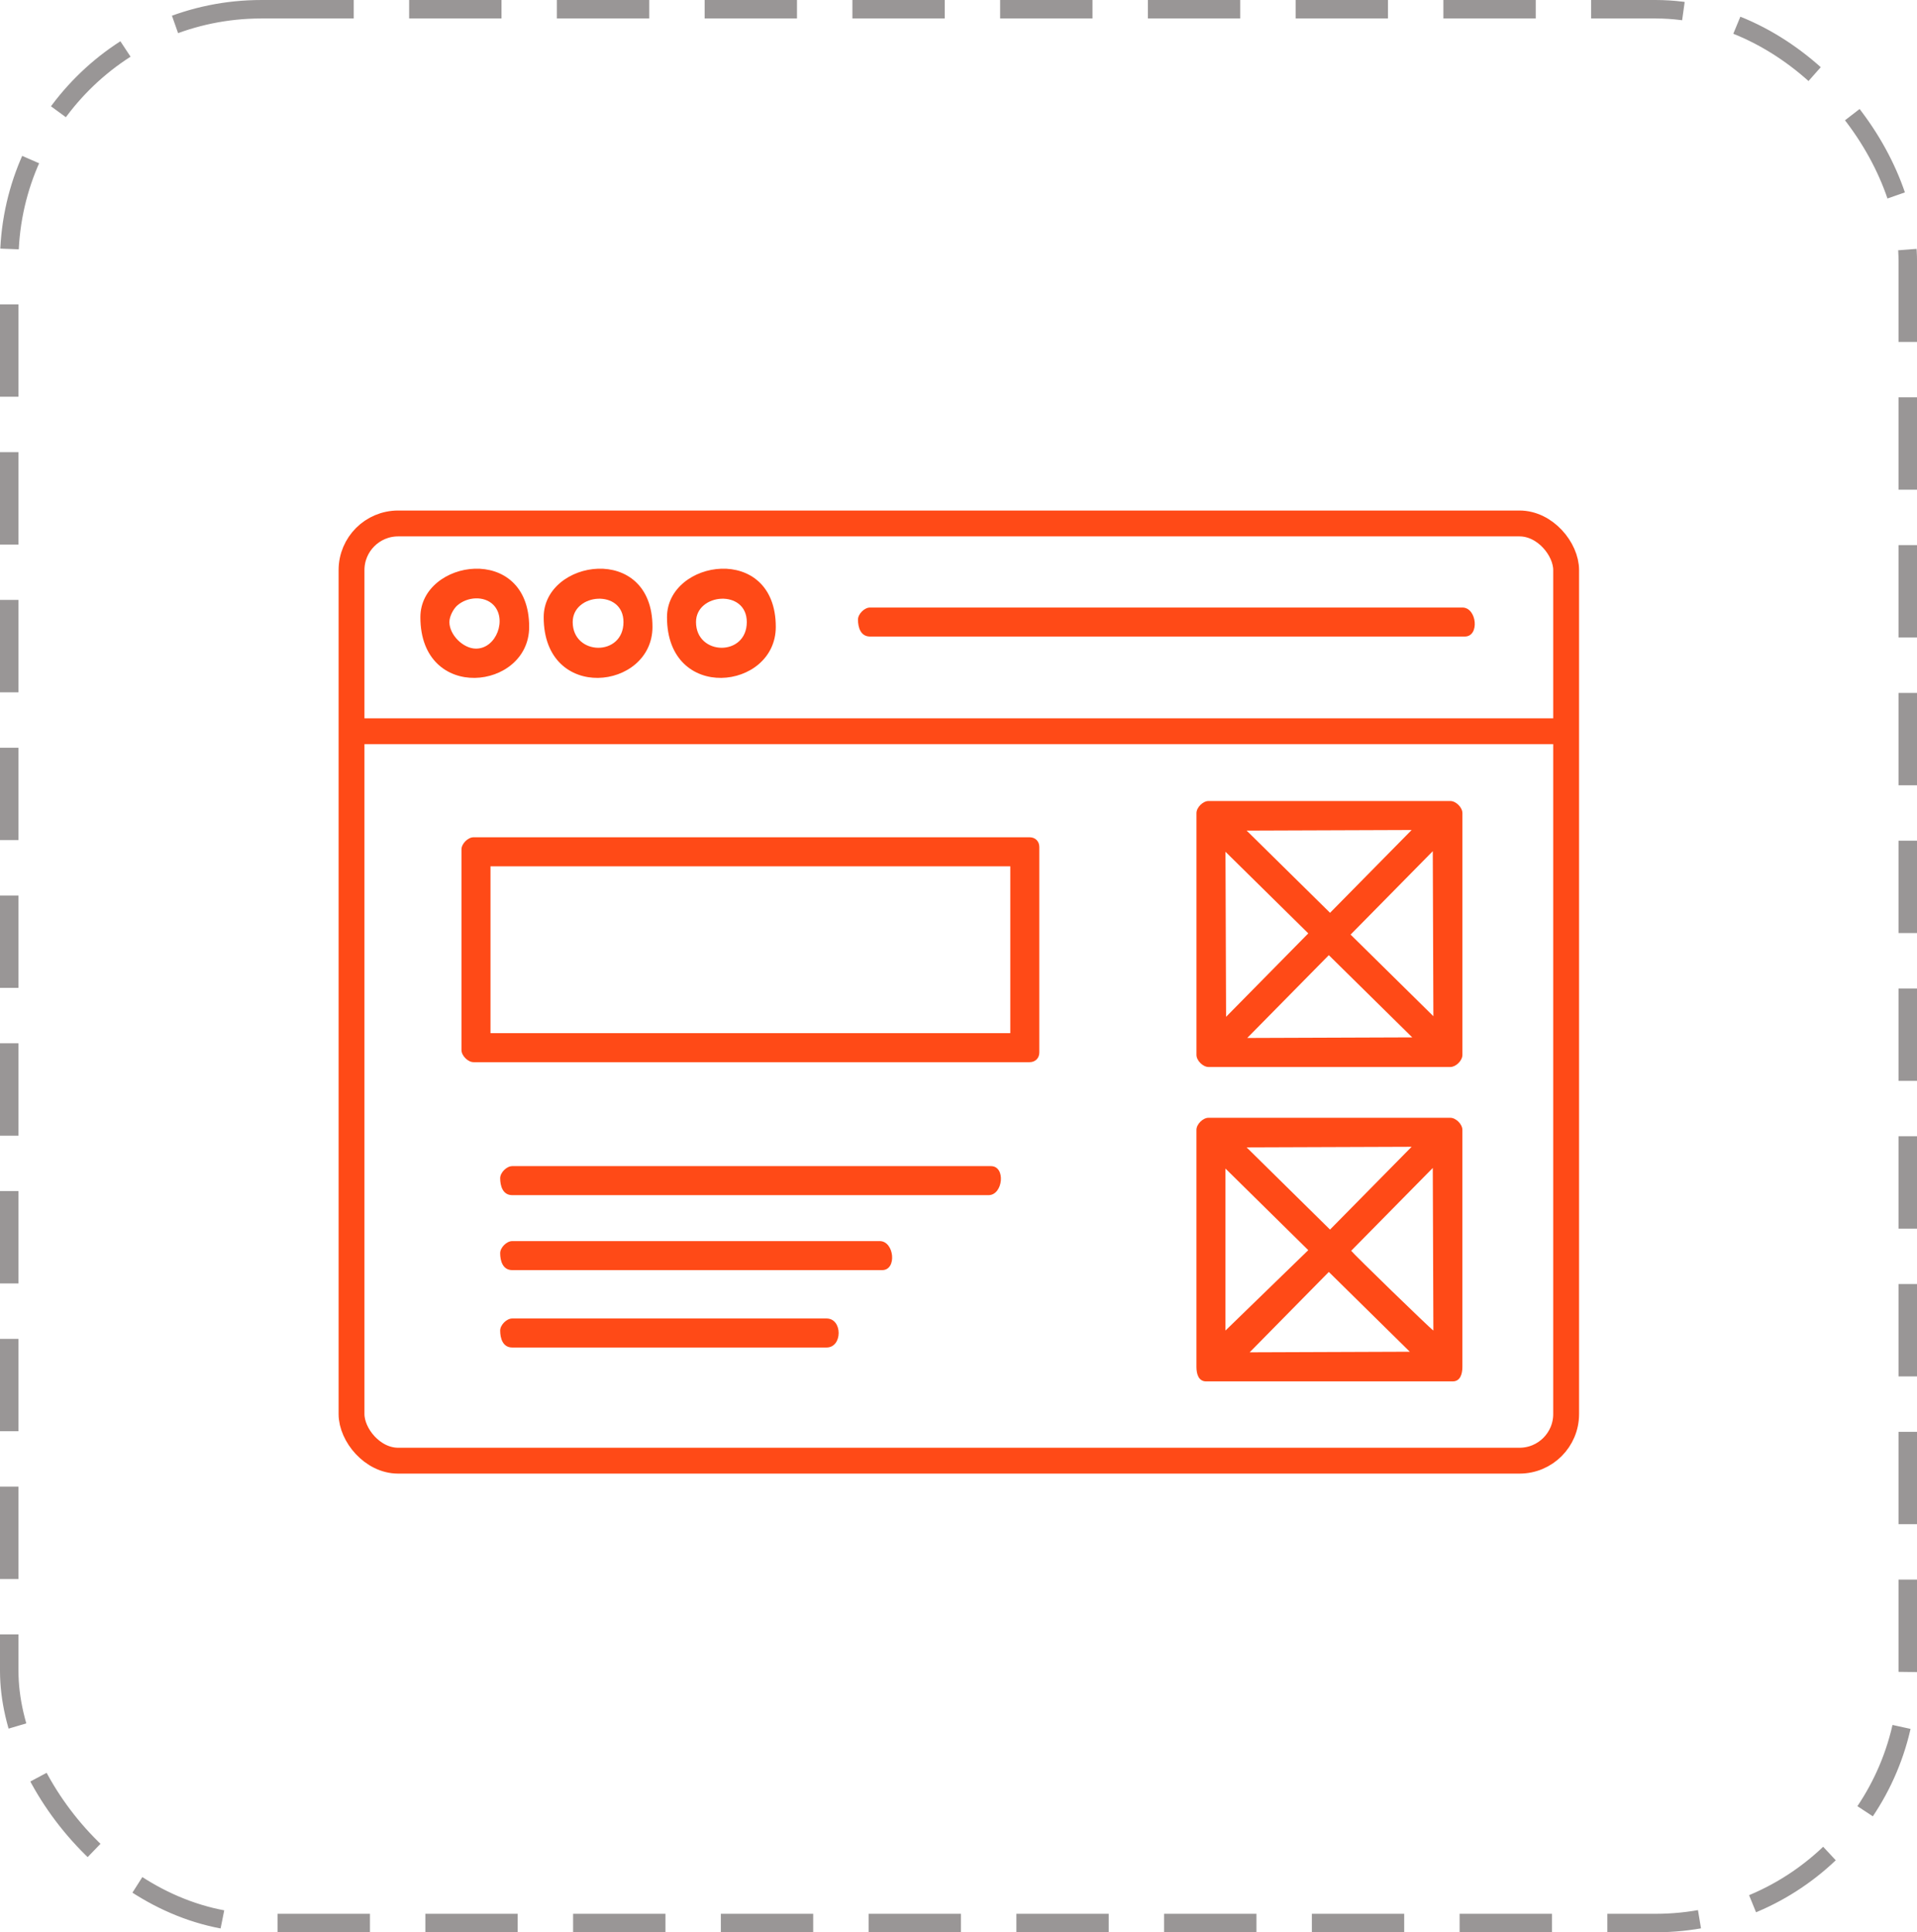
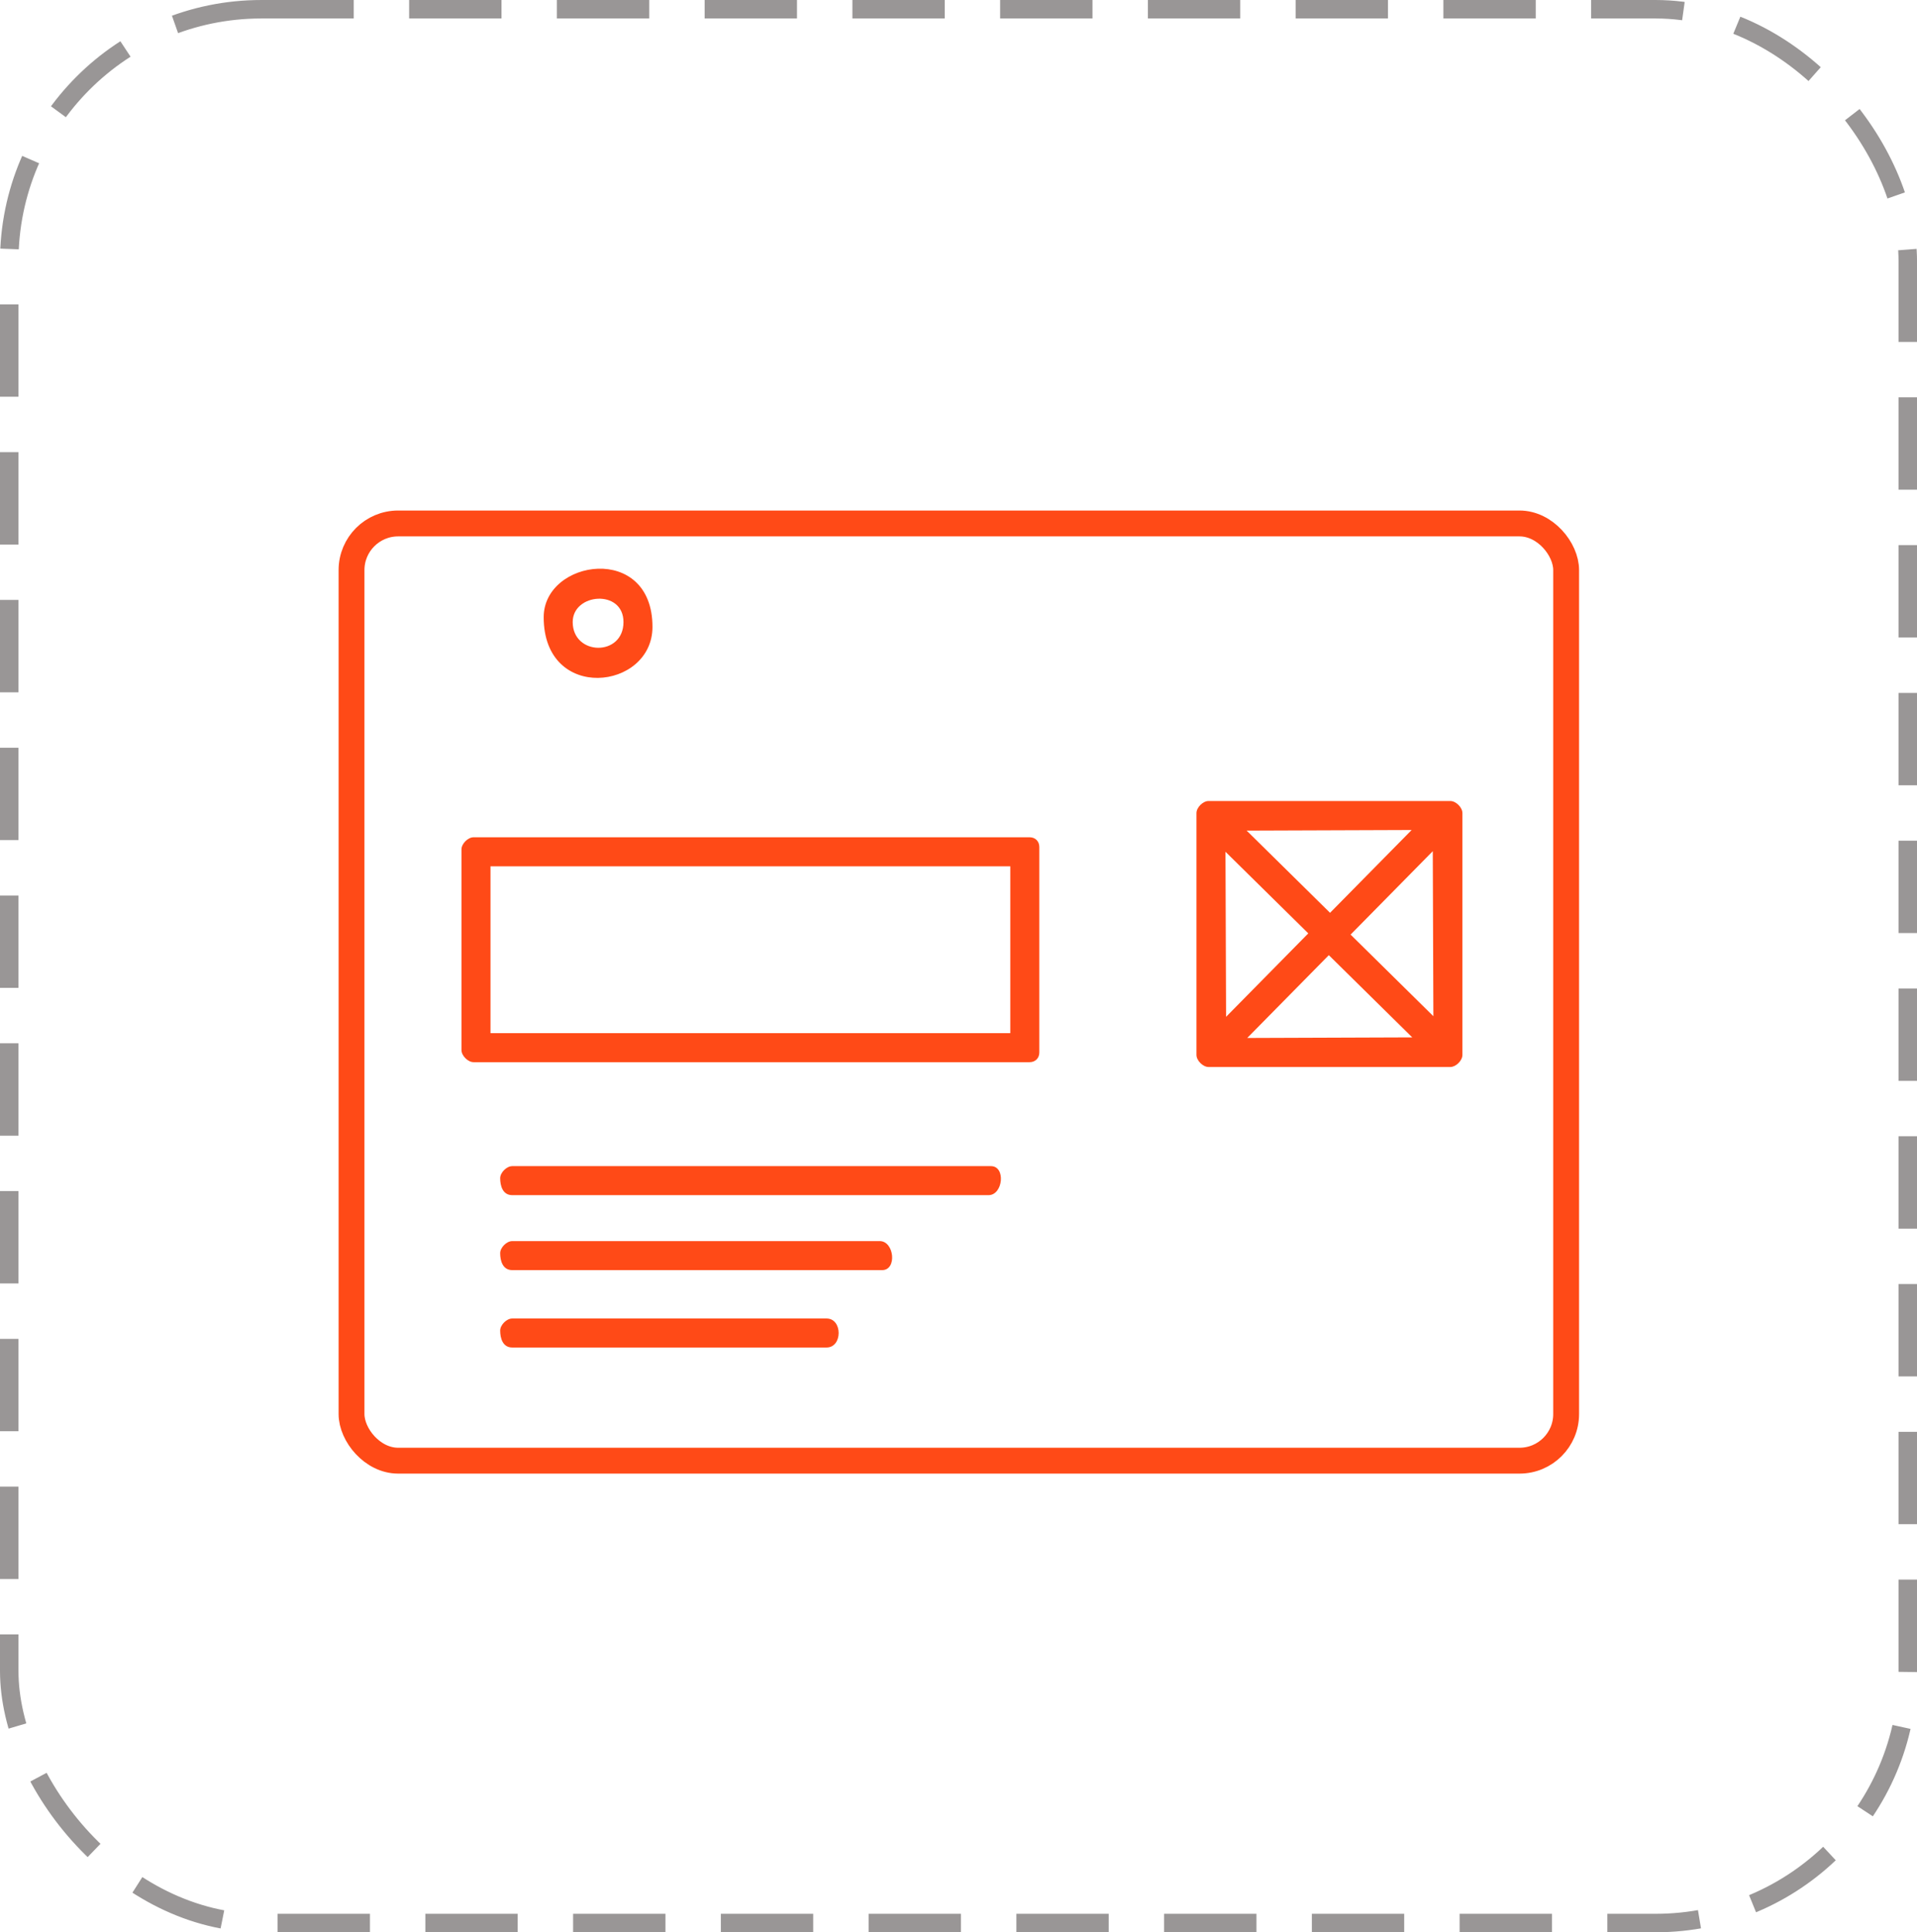
<svg xmlns="http://www.w3.org/2000/svg" xml:space="preserve" width="25.949mm" height="26.15mm" version="1.1" shape-rendering="geometricPrecision" text-rendering="geometricPrecision" image-rendering="optimizeQuality" fill-rule="evenodd" clip-rule="evenodd" viewBox="0 0 776.23 782.24">
  <g id="Layer_x0020_1">
    <rect fill="none" stroke="#999696" stroke-width="7.48" stroke-miterlimit="7.661" stroke-dasharray="37.392 22.435" x="3.74" y="3.74" width="768.76" height="774.76" rx="102.1" ry="102.1" />
    <g id="_1533991972336">
      <g>
        <path fill="#FF4A17" d="M538.07 386.68l33.77 33.28 -66.81 0.24 33.04 -33.53zm8.81 -8.33l33.28 -33.77 0.24 66.81 -33.53 -33.05zm-50.42 33.28l-0.24 -66.81 33.53 33.04 -33.28 33.77zm8.33 -75.38l66.81 -0.24 -33.04 33.52 -33.77 -33.28zm-20.32 -7.09l0 97.9c0,2.28 2.61,4.89 4.89,4.89l97.9 0c2.29,0 4.9,-2.61 4.9,-4.89l0 -97.9c0,-2.28 -2.61,-4.89 -4.9,-4.89l-97.9 0c-2.28,0 -4.89,2.61 -4.89,4.89z" />
-         <path fill="#FF4A17" d="M538.07 514.92l32.79 32.3 -64.85 0.24 32.06 -32.55zm9.05 -8.57l33.04 -33.53 0.24 65.83c-1.48,-0.99 -32.57,-31.23 -33.28,-32.3zm-50.91 32.3l0 -65.59 33.53 33.04 -33.53 32.55zm8.57 -74.16l66.81 -0.24 -33.04 33.52 -33.77 -33.28zm-20.32 -7.09l0 95.94c0,3.01 0.91,5.88 3.92,5.88l99.85 0c3.01,0 3.92,-2.87 3.92,-5.88l0 -95.94c0,-2.28 -2.61,-4.89 -4.9,-4.89l-97.9 0c-2.28,0 -4.89,2.61 -4.89,4.89z" />
        <path fill="#FF4A17" d="M198.61 350.7l210.48 0 0 67.55 -210.48 0 0 -67.55zm-11.75 -6.85l0 81.25c0,2.28 2.61,4.9 4.9,4.9l225.16 0c2.29,0 3.92,-1.63 3.92,-3.92l0 -83.21c0,-2.29 -1.62,-3.92 -3.92,-3.92l-225.16 0c-2.28,0 -4.9,2.61 -4.9,4.9z" />
-         <path fill="#FF4A17" d="M347.41 250.84c0,3.05 1.01,6.85 4.89,6.85l240.82 0c6.1,0 4.92,-11.75 -0.98,-11.75l-239.84 0c-2.28,0 -4.89,2.61 -4.89,4.89z" />
        <path fill="#FF4A17" d="M202.53 476.98c0,3.05 1.01,6.85 4.89,6.85l192.85 0c5.9,0 7.08,-11.75 0.98,-11.75l-193.83 0c-2.28,0 -4.89,2.61 -4.89,4.89z" />
        <path fill="#FF4A17" d="M202.53 507.33c0,3.05 1.01,6.85 4.89,6.85l149.78 0c6.1,0 4.93,-11.75 -0.98,-11.75l-148.8 0c-2.28,0 -4.89,2.61 -4.89,4.89z" />
        <path fill="#FF4A17" d="M202.53 538.66c0,3.05 1.01,6.85 4.89,6.85l127.26 0c6.54,0 6.54,-11.75 0,-11.75l-127.26 0c-2.28,0 -4.89,2.61 -4.89,4.89z" />
-         <path fill="#FF4A17" d="M181.97 251.82c0,-2.34 1.64,-5.33 3.13,-6.66 4.11,-3.65 10.93,-4.03 14.63,-0.34 5.69,5.69 1.34,17.76 -6.99,17.76 -5.2,0 -10.77,-5.57 -10.77,-10.77zm-11.75 -1.96c0,34.66 44.05,29.55 44.05,3.92 0,-34.11 -44.05,-27.38 -44.05,-3.92z" />
        <path fill="#FF4A17" d="M231.9 251.82c0,-11.75 20.56,-13.42 20.56,0 0,14.09 -20.56,13.69 -20.56,0zm-11.75 -1.96c0,34.66 44.05,29.55 44.05,3.92 0,-34.11 -44.05,-27.38 -44.05,-3.92z" />
-         <path fill="#FF4A17" d="M281.83 251.82c0,-11.75 20.56,-13.42 20.56,0 0,14.09 -20.56,13.69 -20.56,0zm-11.75 -1.96c0,34.66 44.05,29.55 44.05,3.92 0,-34.11 -44.05,-27.38 -44.05,-3.92z" />
      </g>
      <g>
        <rect fill="none" stroke="#FF4A17" stroke-width="10.47" stroke-miterlimit="22.926" x="142.34" y="211.91" width="491.82" height="379.41" rx="18.88" ry="18.88" />
-         <line fill="none" stroke="#FF4A17" stroke-width="10.47" stroke-miterlimit="22.926" x1="142.08" y1="296.03" x2="633.89" y2="296.03" />
      </g>
    </g>
  </g>
</svg>